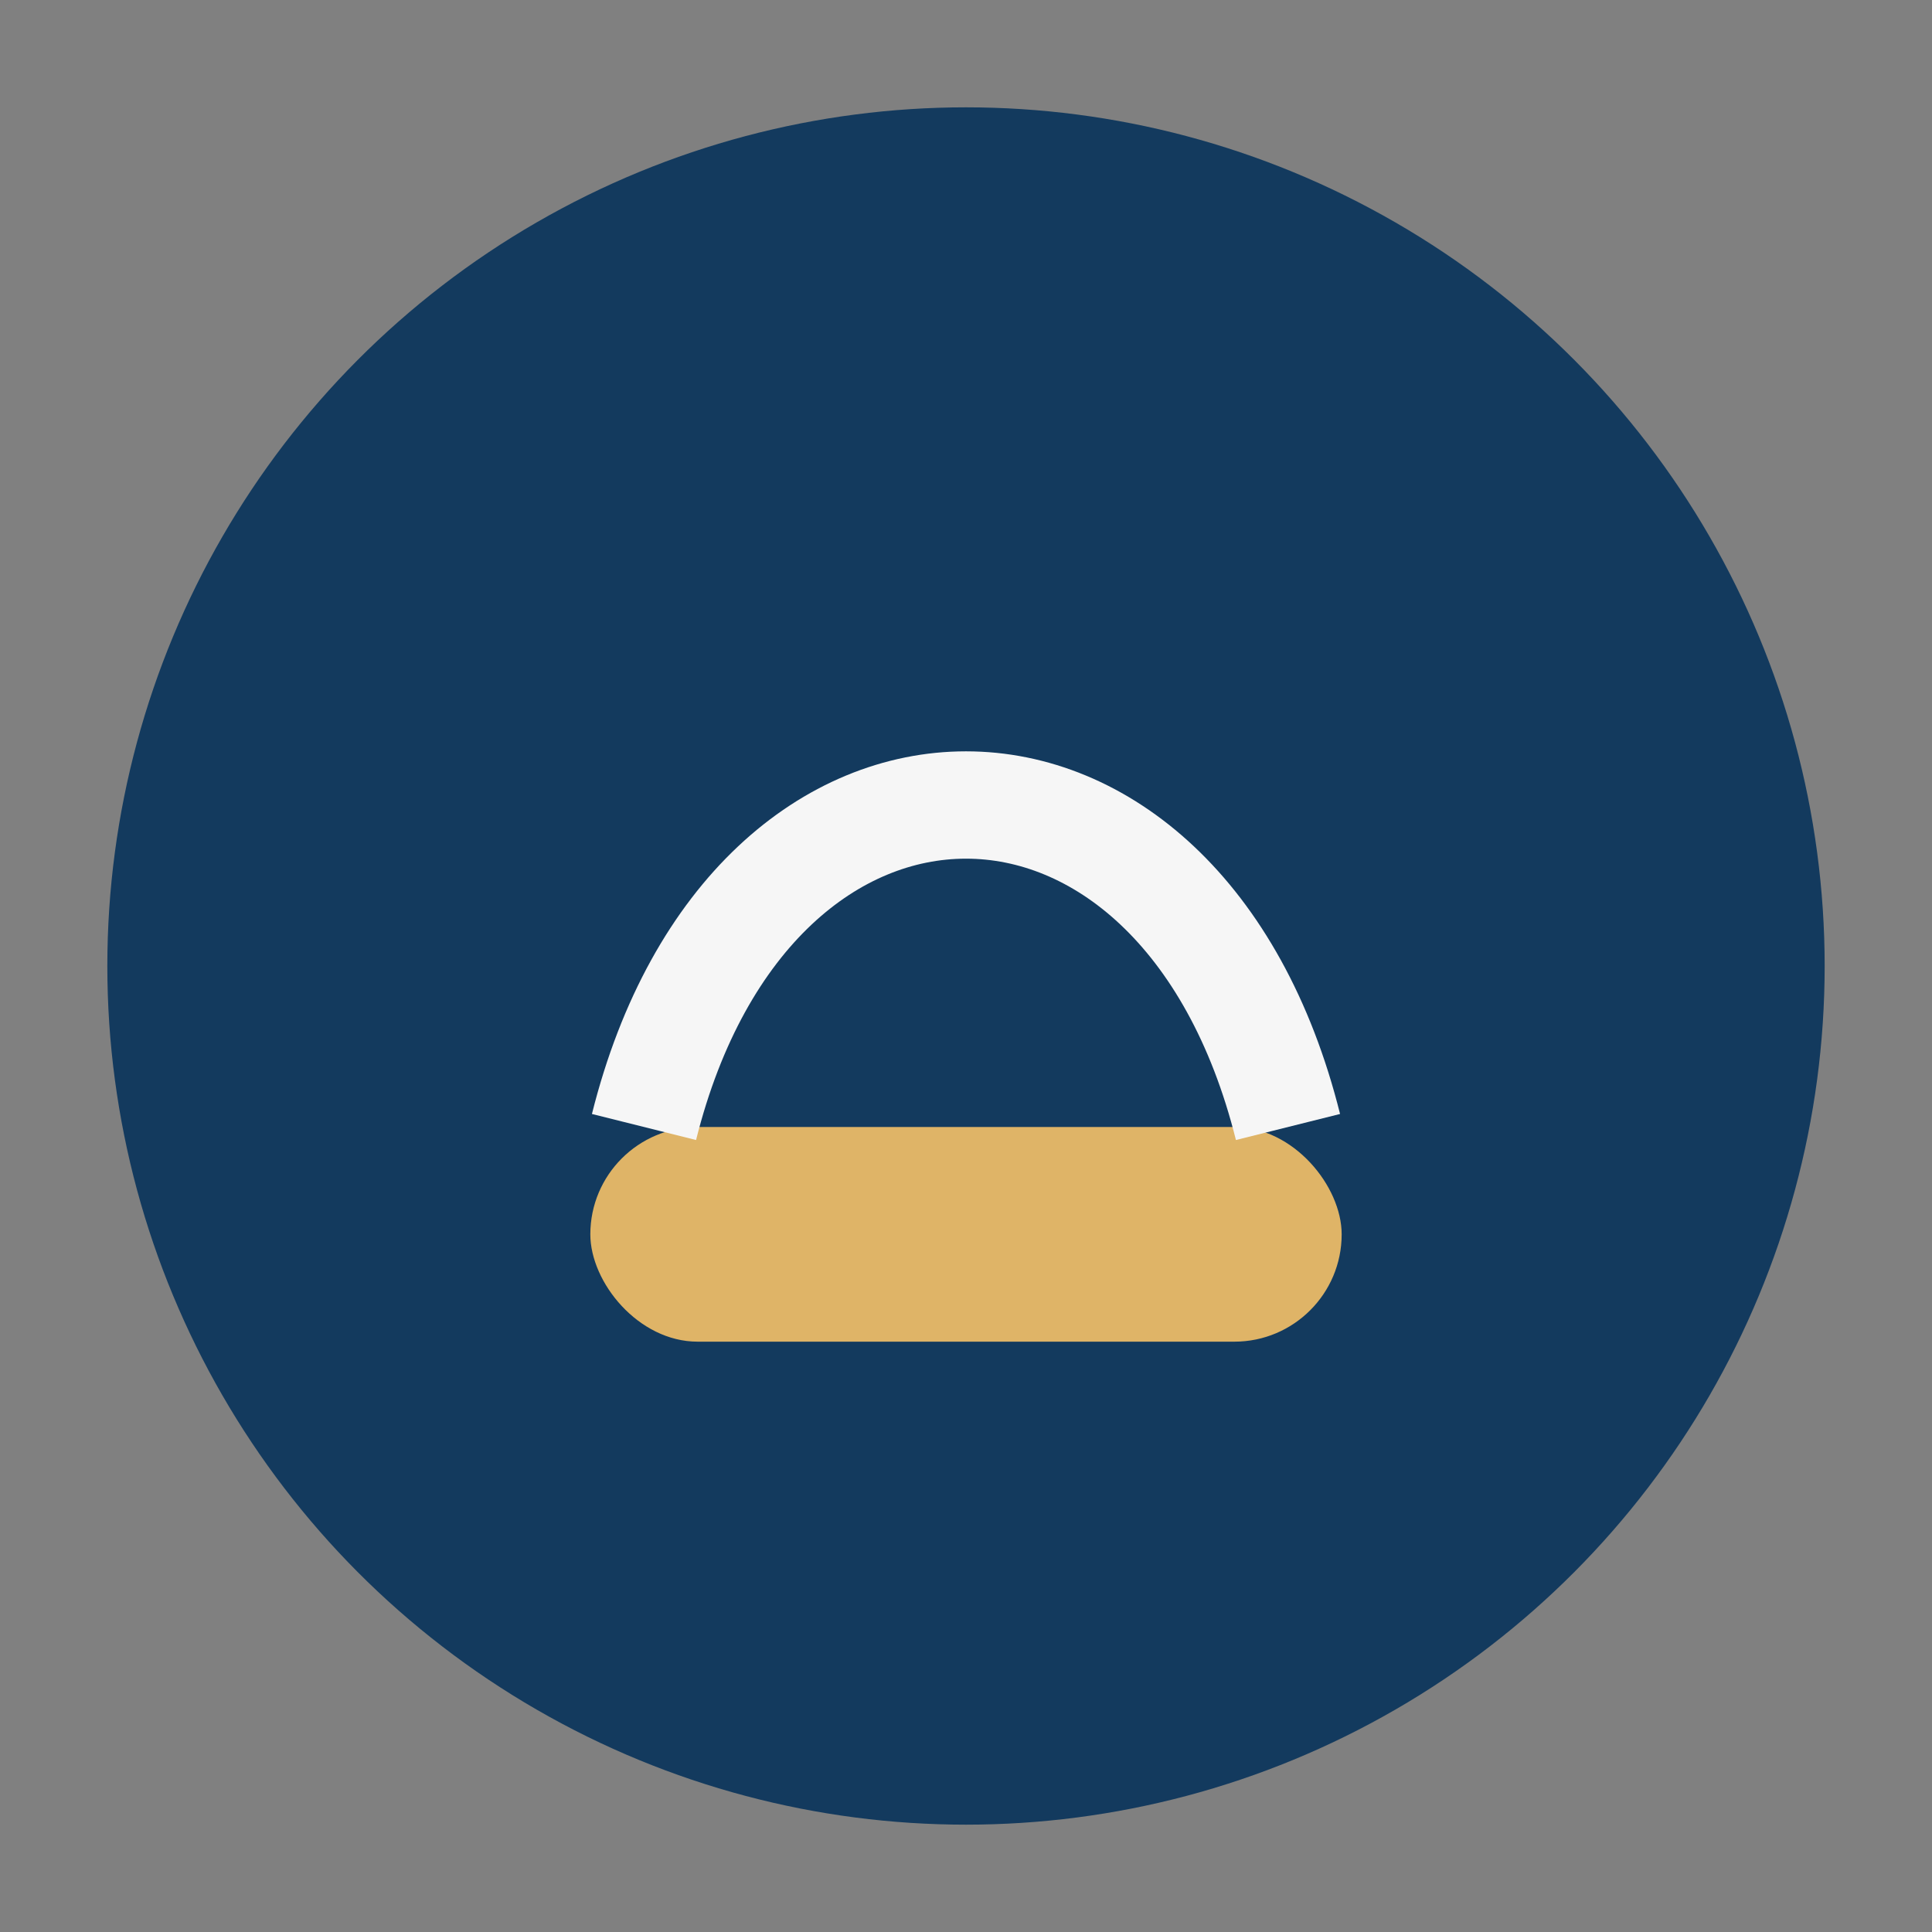
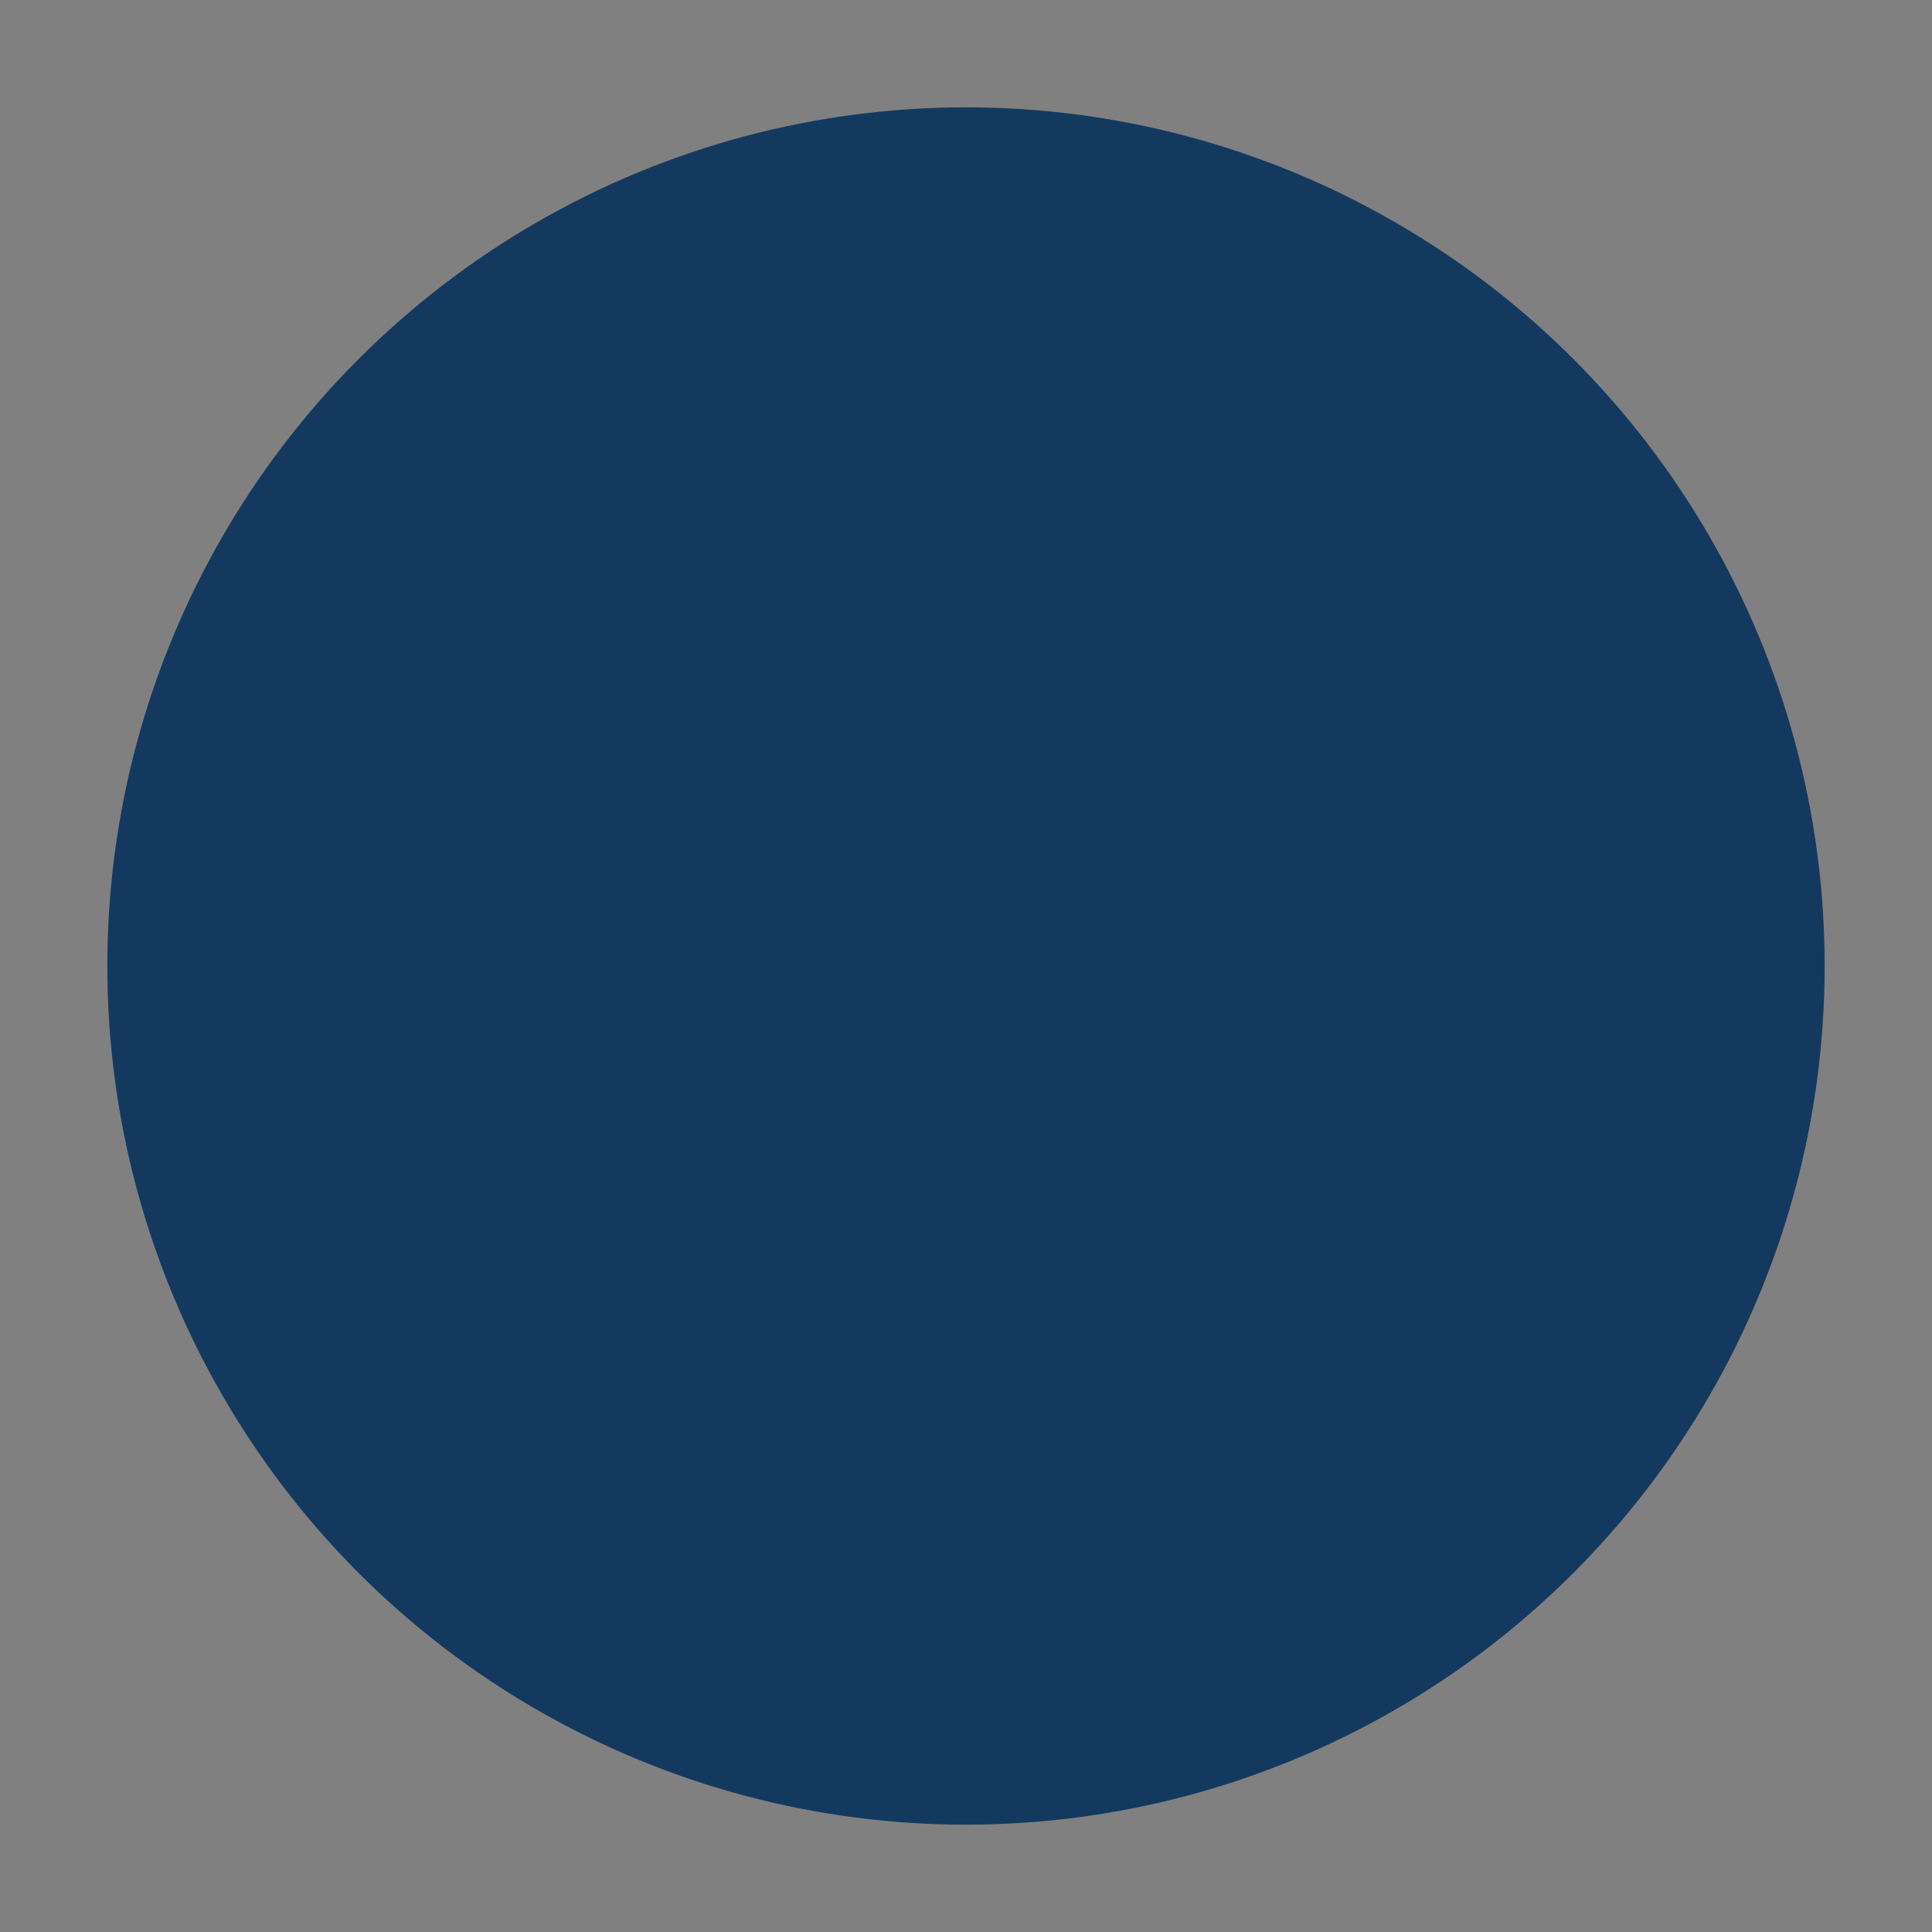
<svg xmlns="http://www.w3.org/2000/svg" width="36" height="36" viewBox="0 0 36 36">
  <rect x="0" y="0" width="36" height="36" fill="#808080" stroke="none" />
  <circle cx="18" cy="18" r="16" fill="#133A5E" />
-   <rect x="11" y="21" width="14" height="4" rx="2" fill="#DFB467" />
-   <path d="M12 21c2-8 10-8 12 0" stroke="#F6F6F6" stroke-width="2" fill="none" />
</svg>